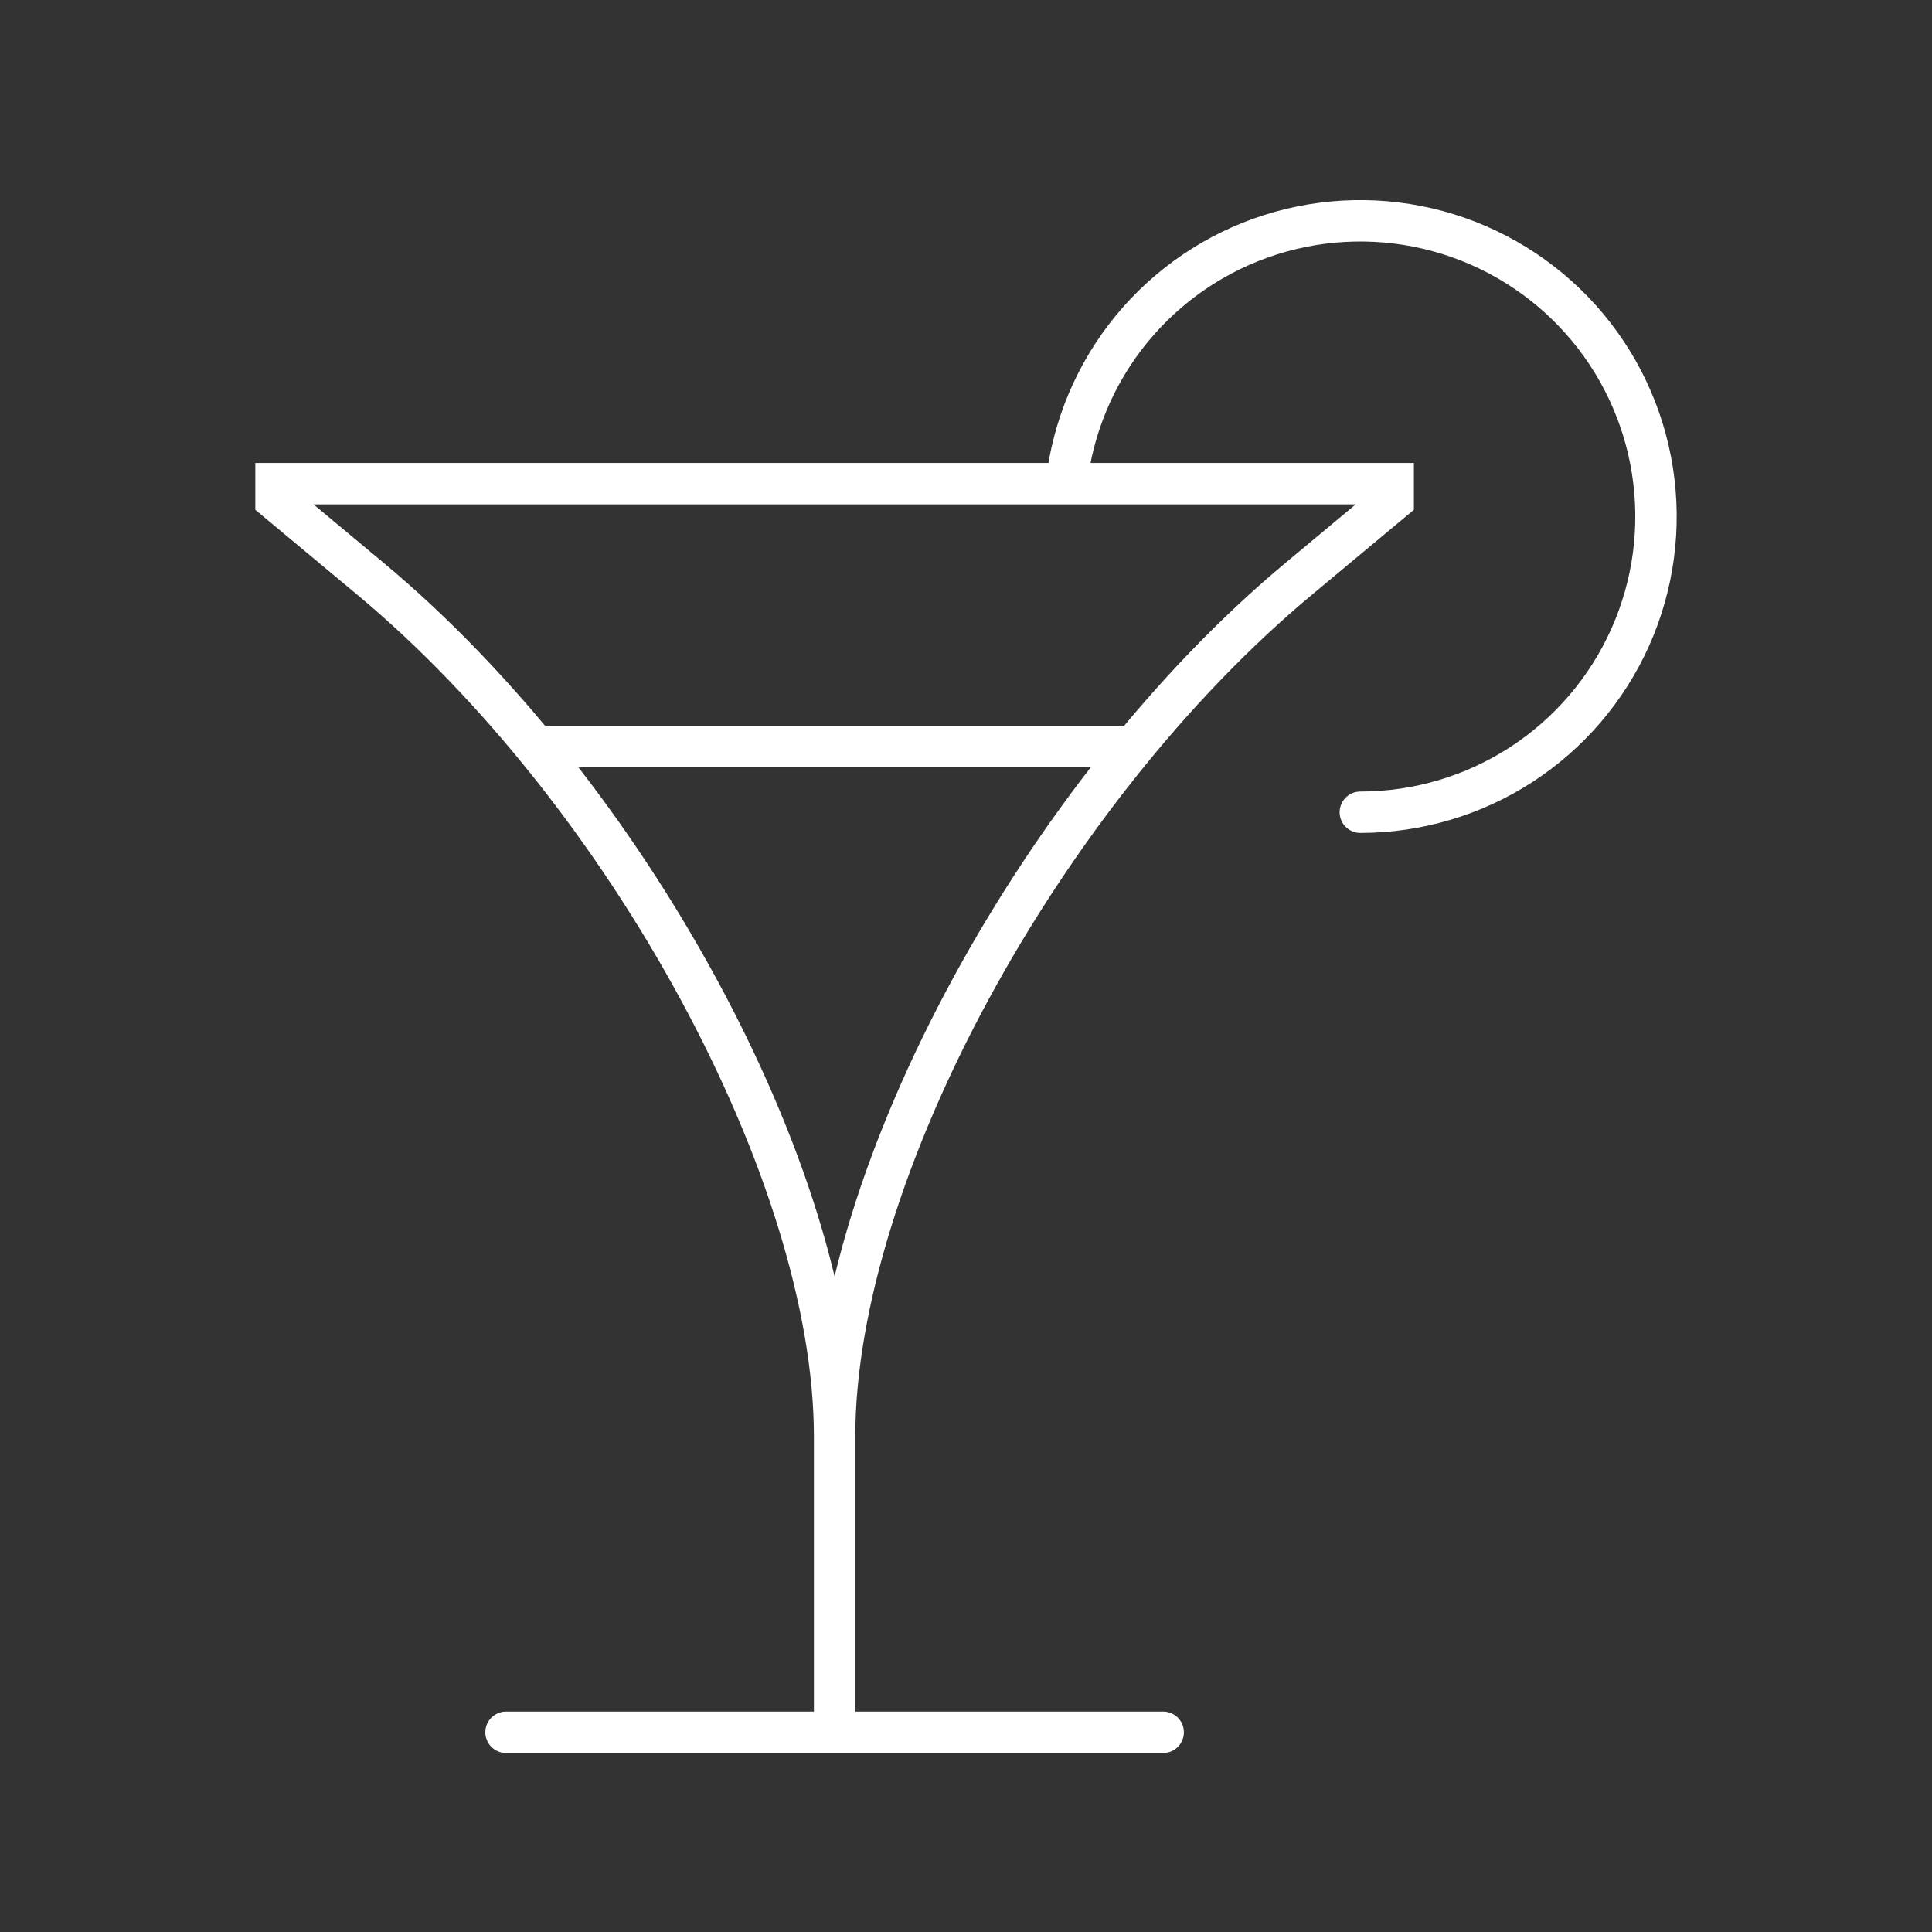
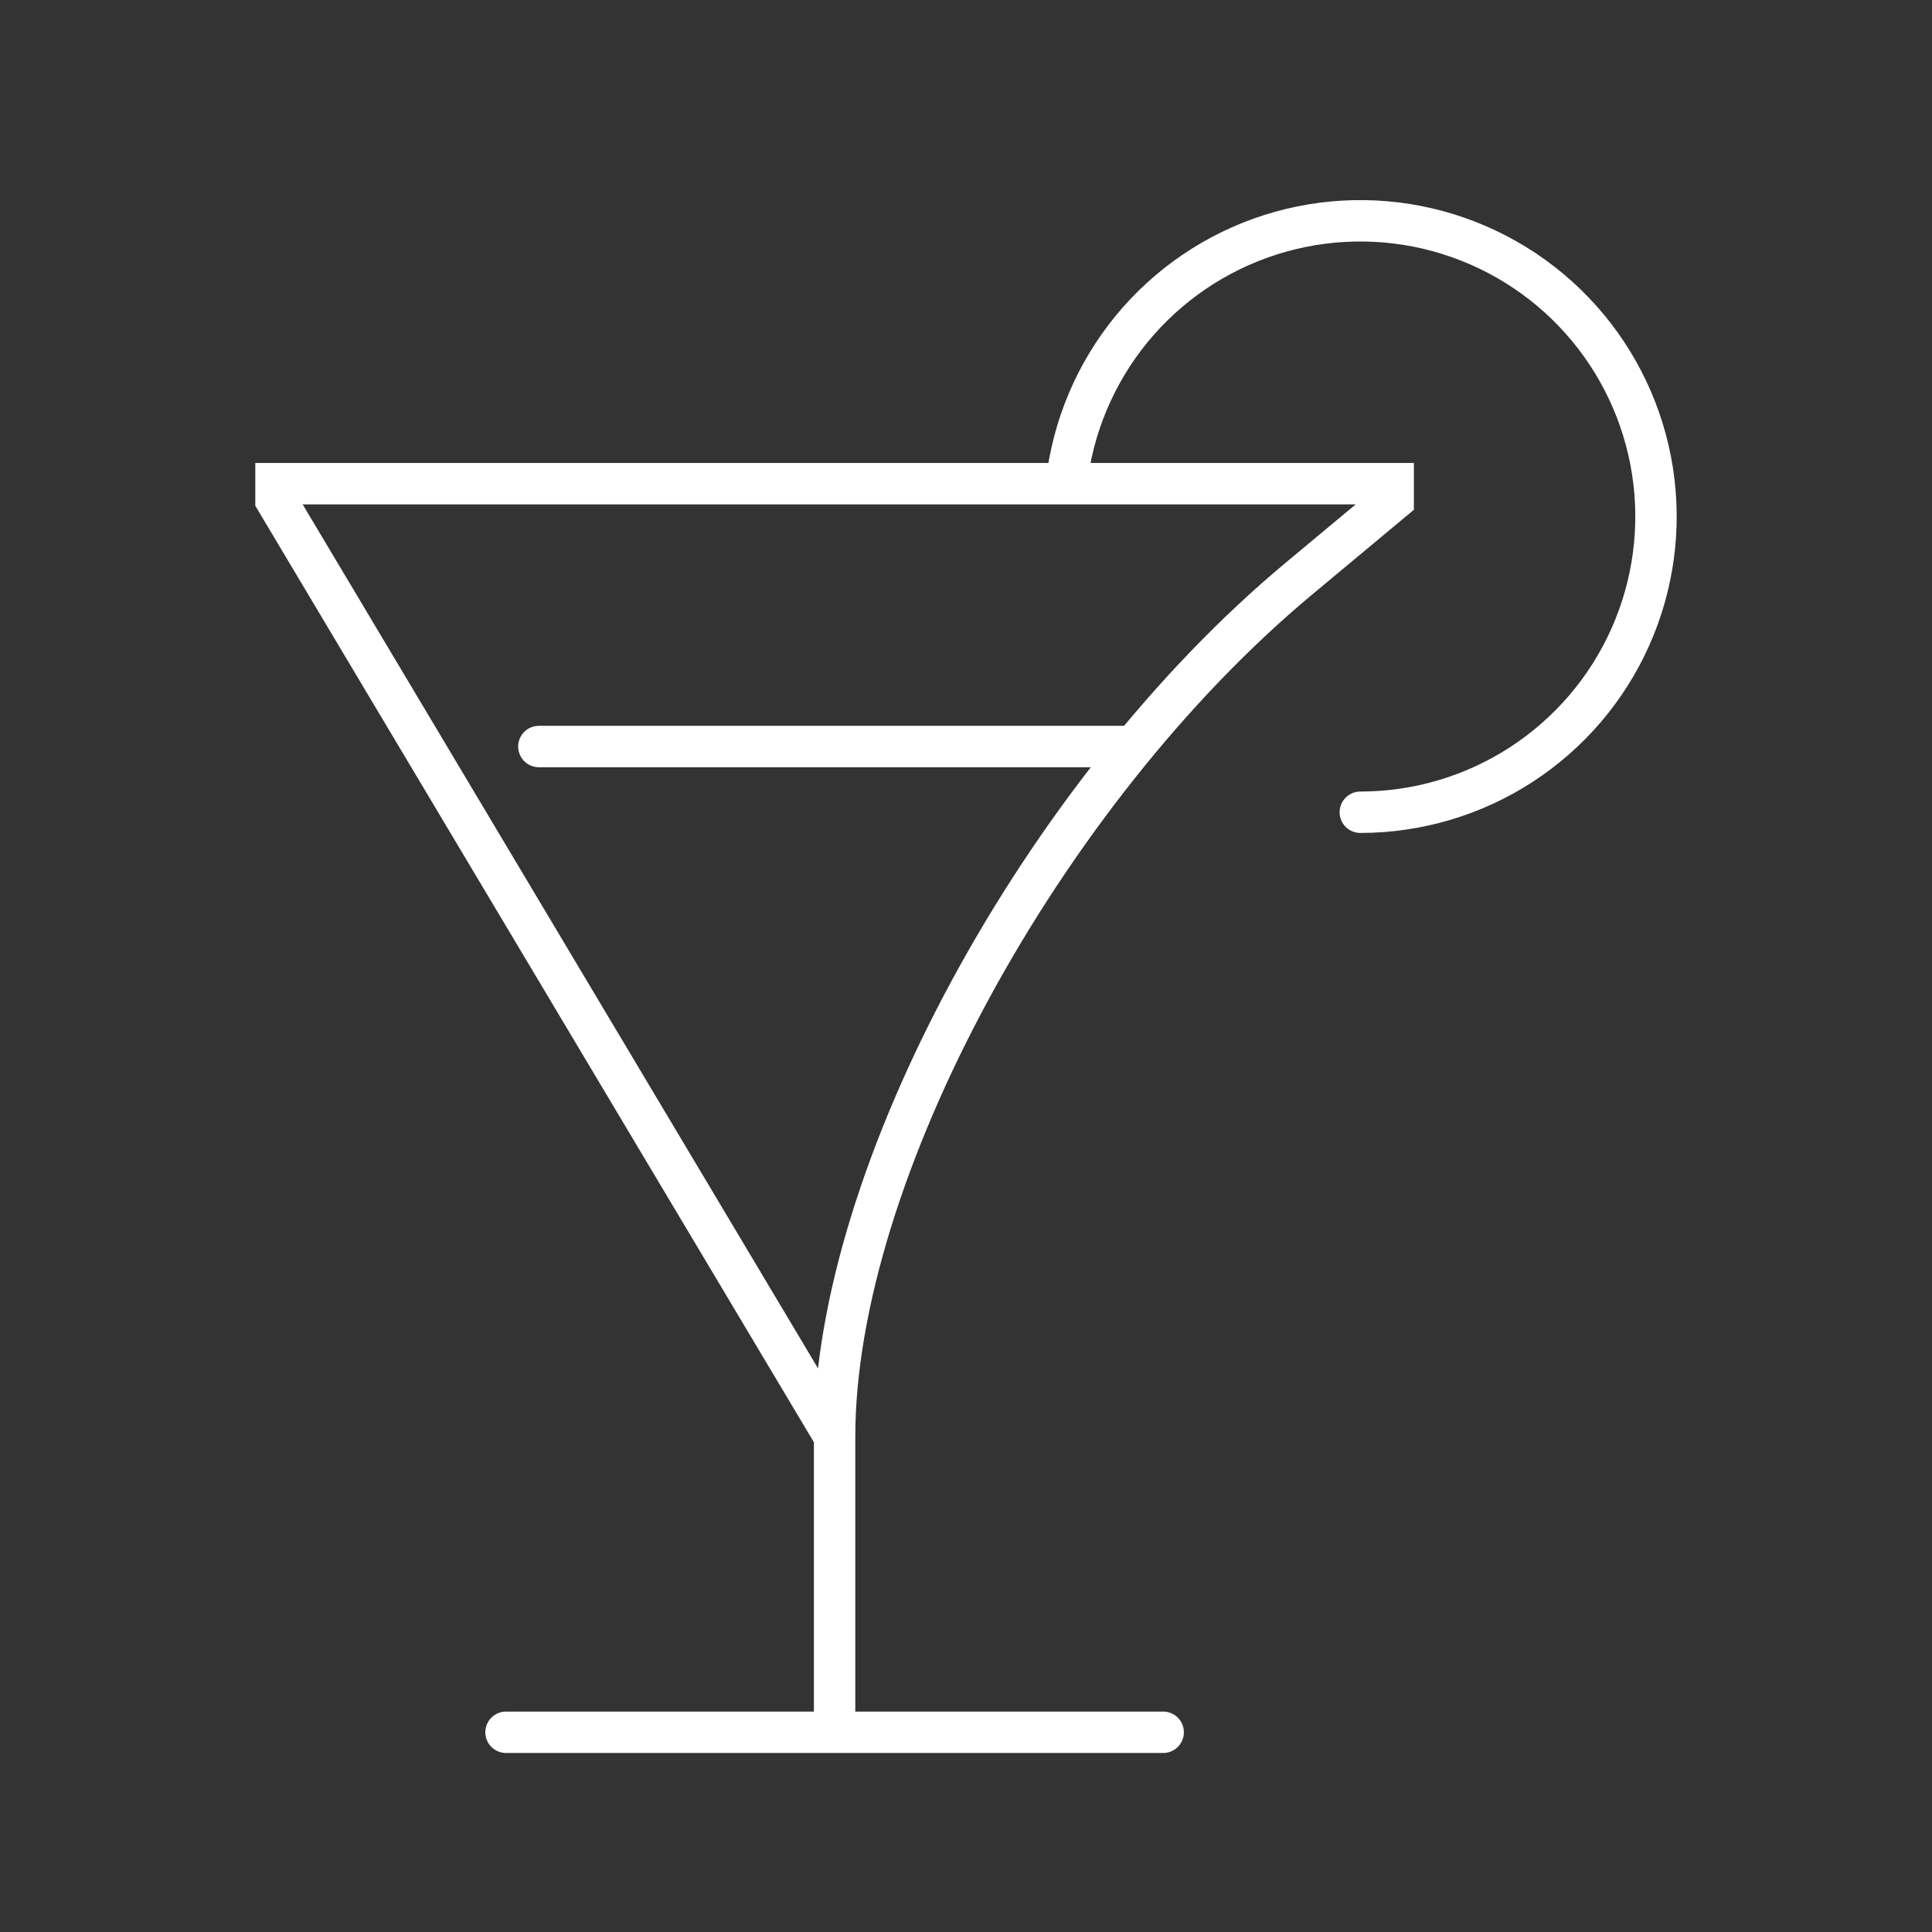
<svg xmlns="http://www.w3.org/2000/svg" width="70" height="70" viewBox="0 0 70 70" fill="none">
  <rect x="0" y="0" width="70" height="70" fill="#333333" stroke="none" />
-   <path d="M30.239 52.049V62.764M30.239 52.049C30.239 42.525 37.78 28.701 47.056 20.97L50.478 18.119V17.524H38.637M30.239 52.049C30.239 42.525 22.698 28.701 13.422 20.97L10 18.119V17.524H38.637M30.239 62.764H18.334M30.239 62.764H42.144M38.637 17.524C38.867 15.469 39.687 13.524 40.997 11.924C42.308 10.324 44.054 9.138 46.024 8.508C47.995 7.879 50.105 7.833 52.1 8.376C54.096 8.92 55.892 10.029 57.271 11.571C58.65 13.112 59.553 15.02 59.872 17.064C60.191 19.107 59.911 21.199 59.067 23.088C58.223 24.976 56.85 26.579 55.115 27.705C53.38 28.83 51.356 29.429 49.287 29.429M19.524 27.048H40.954" stroke="white" stroke-width="1.5" stroke-linecap="round" />
+   <path d="M30.239 52.049V62.764M30.239 52.049C30.239 42.525 37.78 28.701 47.056 20.97L50.478 18.119V17.524H38.637M30.239 52.049L10 18.119V17.524H38.637M30.239 62.764H18.334M30.239 62.764H42.144M38.637 17.524C38.867 15.469 39.687 13.524 40.997 11.924C42.308 10.324 44.054 9.138 46.024 8.508C47.995 7.879 50.105 7.833 52.1 8.376C54.096 8.92 55.892 10.029 57.271 11.571C58.65 13.112 59.553 15.02 59.872 17.064C60.191 19.107 59.911 21.199 59.067 23.088C58.223 24.976 56.85 26.579 55.115 27.705C53.38 28.83 51.356 29.429 49.287 29.429M19.524 27.048H40.954" stroke="white" stroke-width="1.5" stroke-linecap="round" />
</svg>